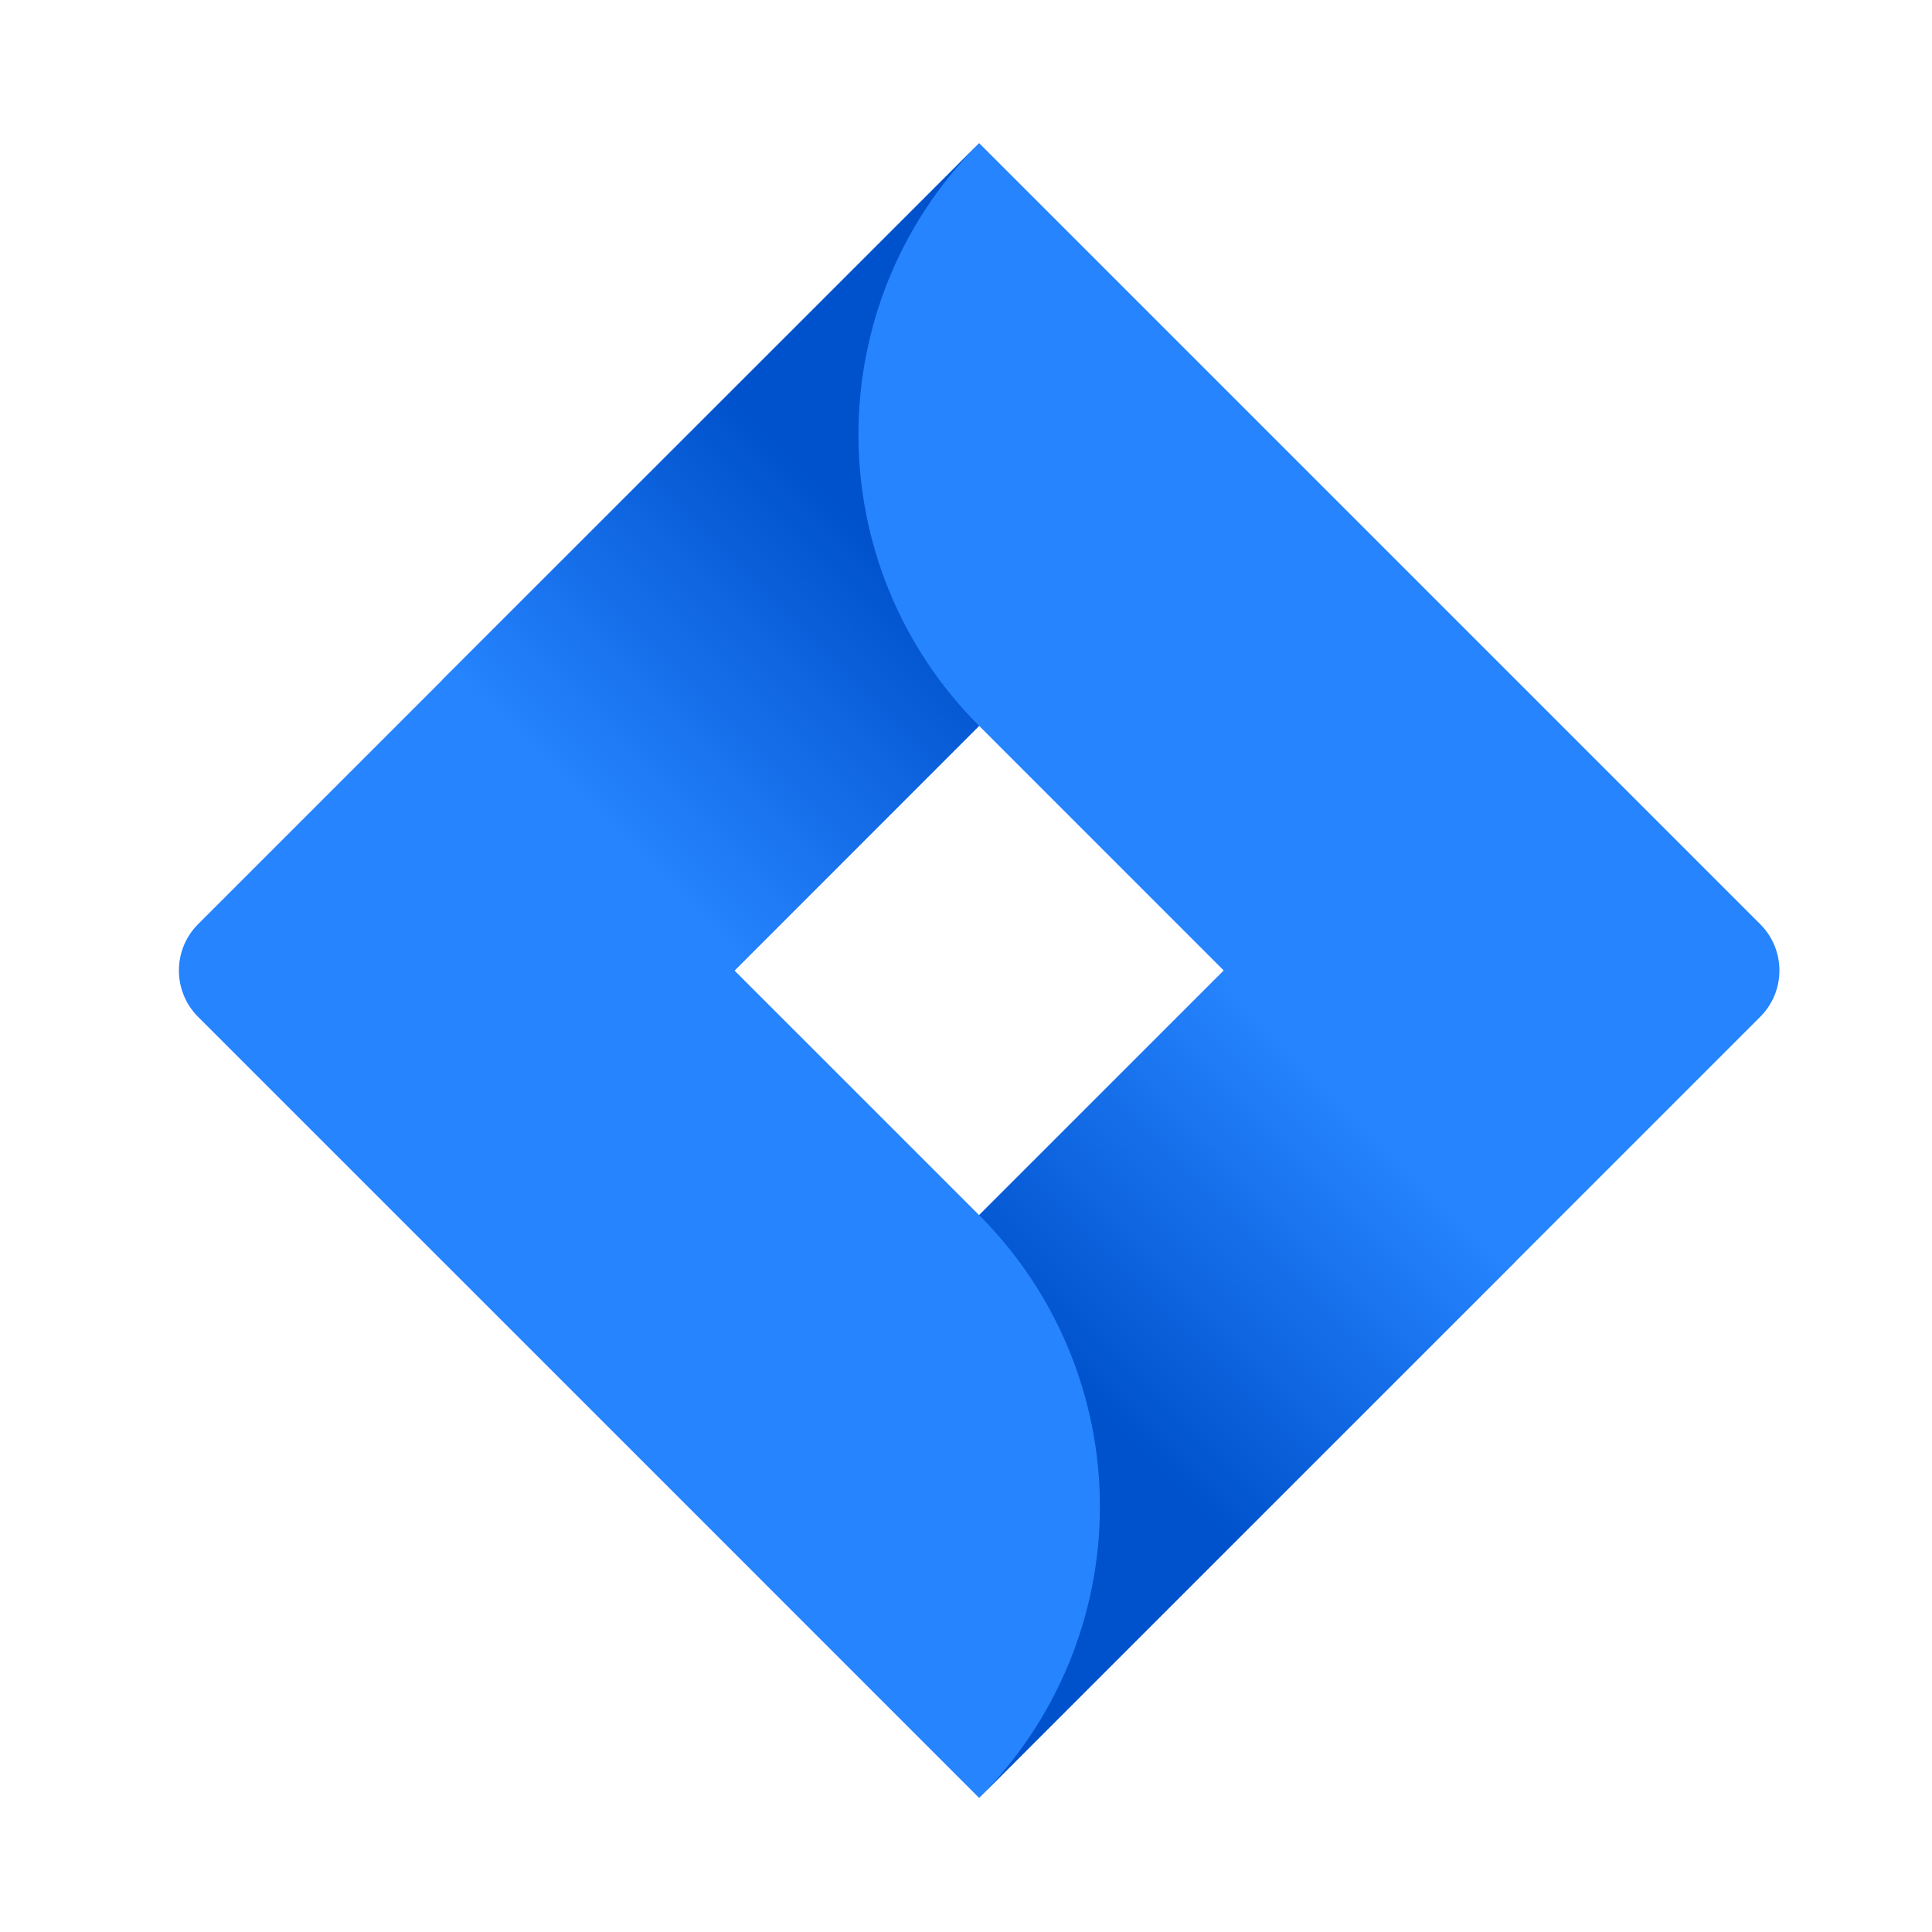
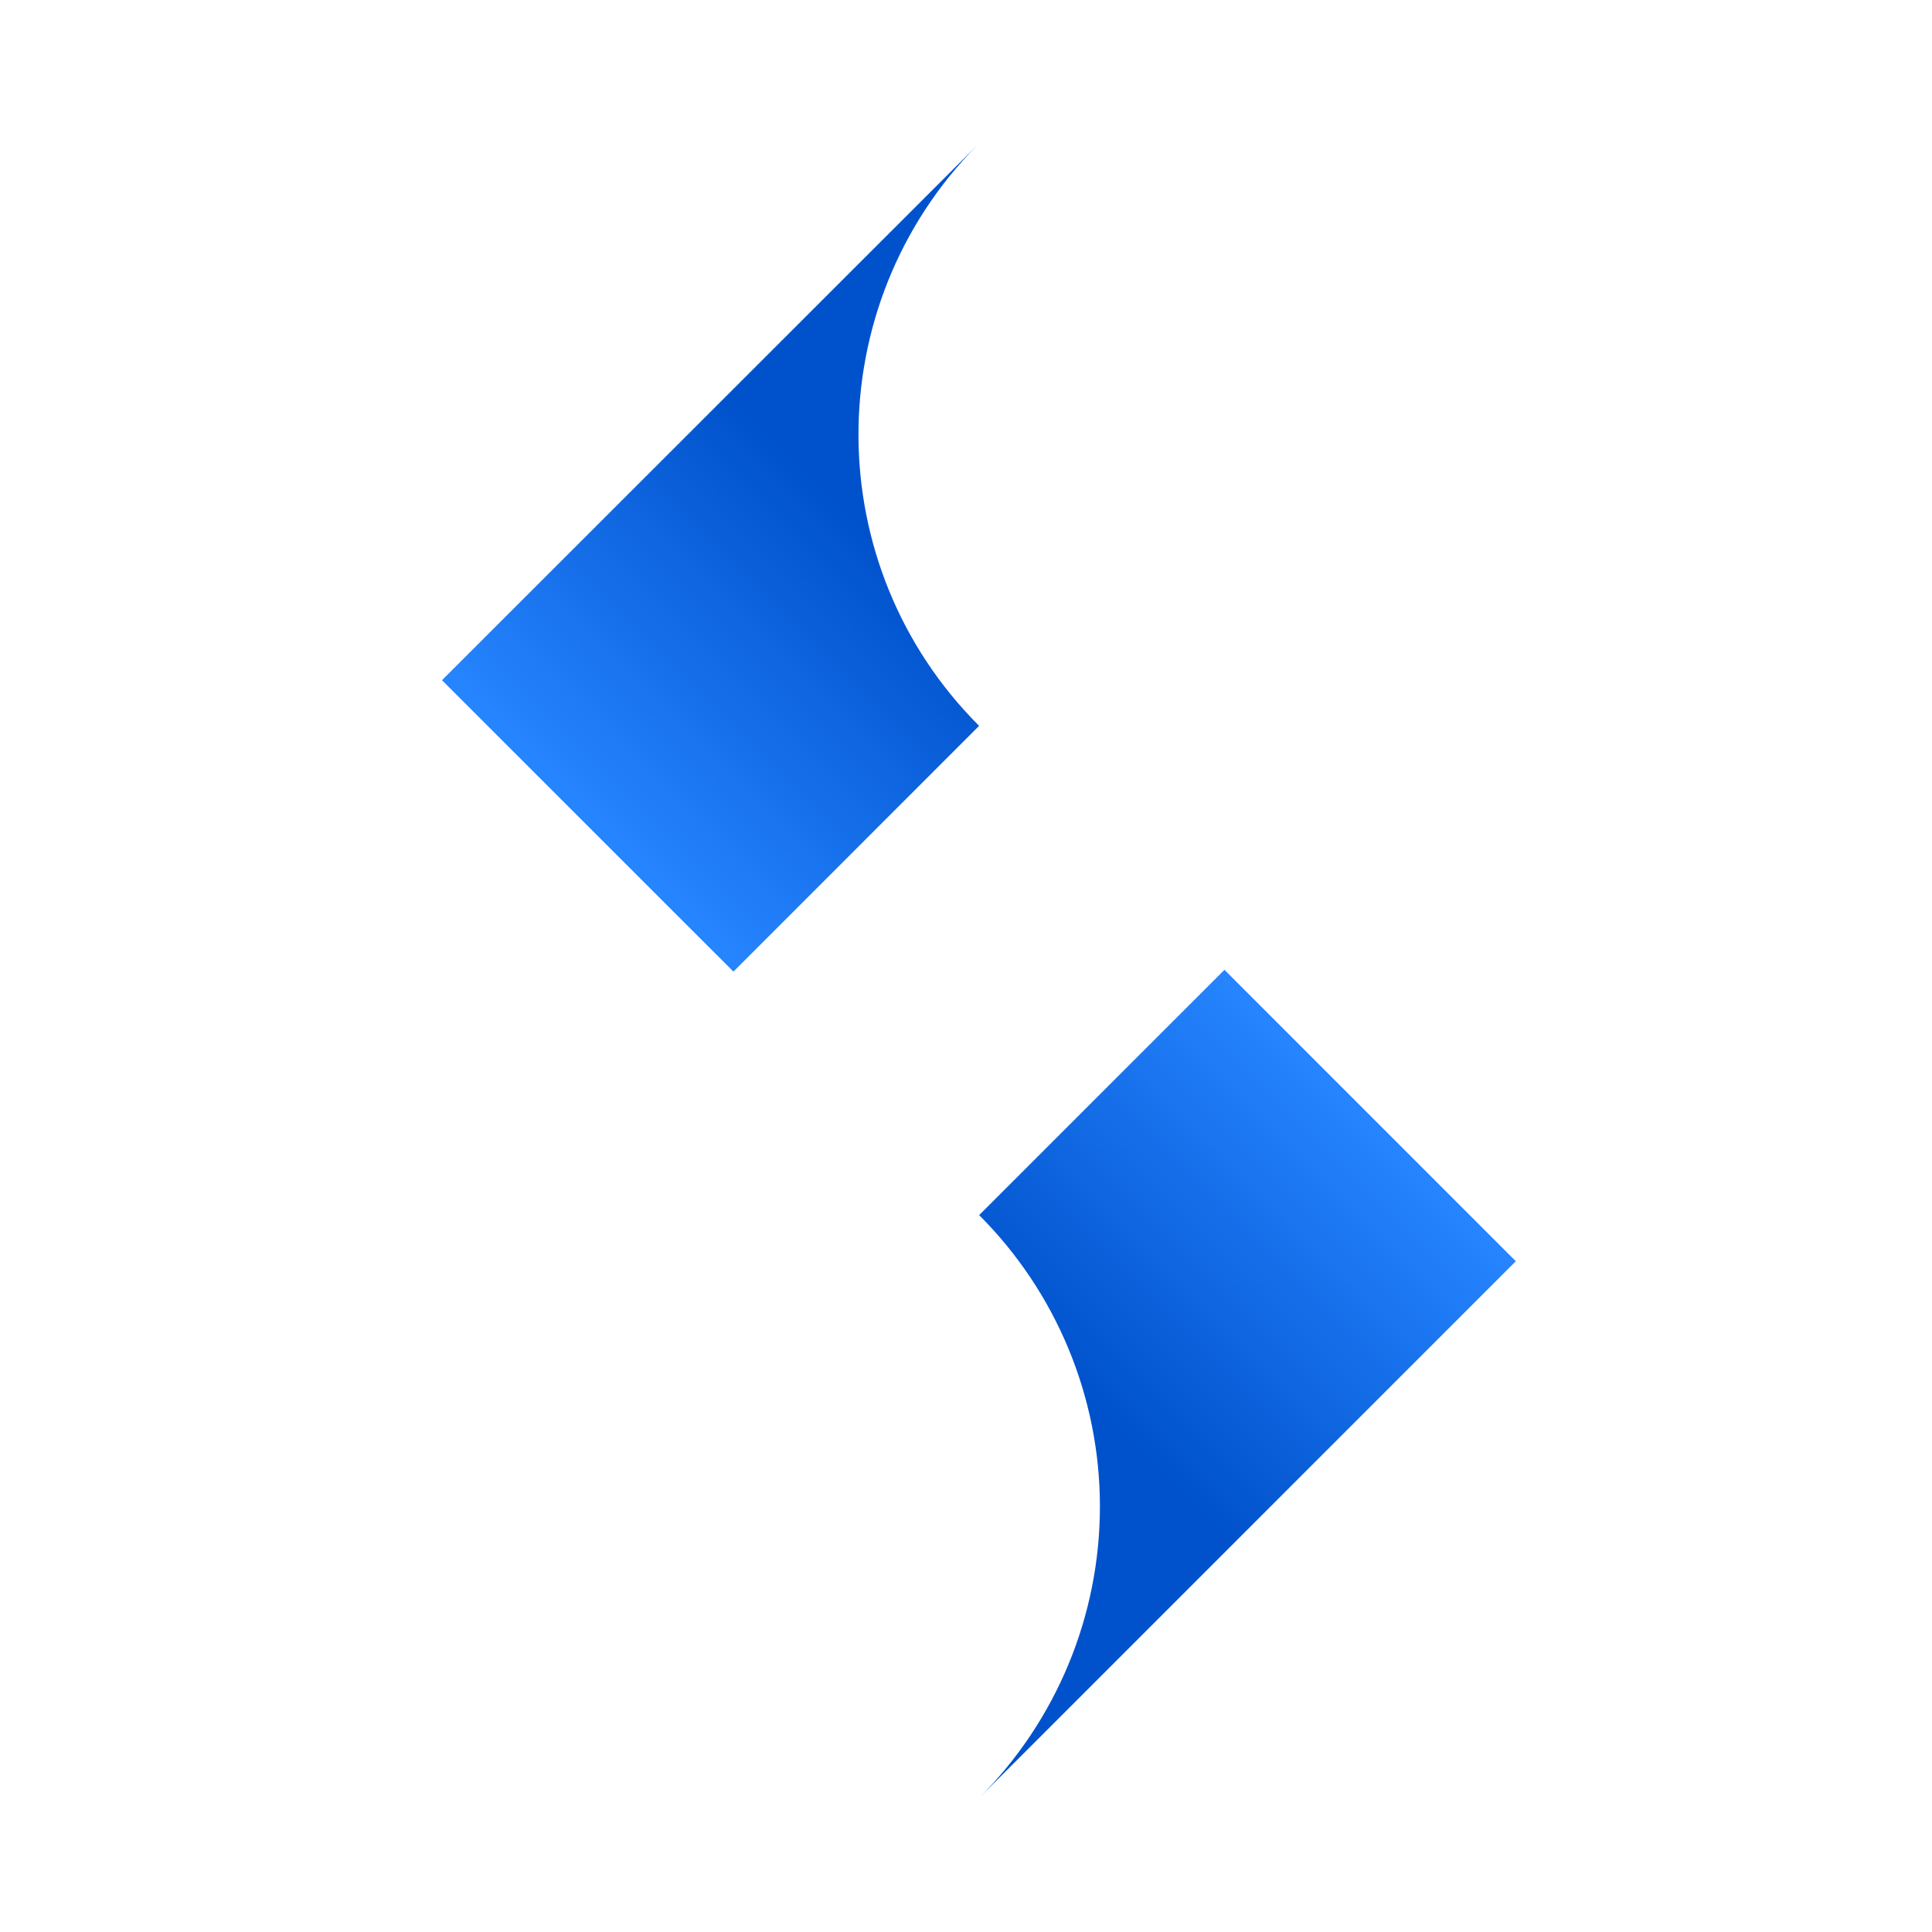
<svg xmlns="http://www.w3.org/2000/svg" width="54" height="54" viewBox="0 0 54 54" fill="none">
-   <path d="M49.2 25.832L29.296 5.928L27.367 4L5.535 25.832C4.822 26.547 4.822 27.706 5.535 28.42L19.224 42.108L27.367 50.253L49.2 28.42C49.914 27.706 49.914 26.547 49.2 25.832ZM27.367 33.963L20.53 27.127L27.367 20.288L34.205 27.127L27.367 33.963Z" fill="#2684FF" />
  <path d="M27.366 20.288C22.89 15.81 22.867 8.558 27.319 4.054L12.354 19.012L20.5 27.157L27.366 20.288Z" fill="url(#paint0_linear_56_28297)" />
  <path d="M34.224 27.107L27.367 33.963C29.528 36.122 30.743 39.053 30.743 42.108C30.743 45.163 29.528 48.092 27.367 50.253L42.367 35.252L34.224 27.107Z" fill="url(#paint1_linear_56_28297)" />
  <defs>
    <linearGradient id="paint0_linear_56_28297" x1="24.428" y1="15.09" x2="16.598" y2="22.918" gradientUnits="userSpaceOnUse">
      <stop stop-color="#0052CC" />
      <stop offset="1" stop-color="#2684FF" />
    </linearGradient>
    <linearGradient id="paint1_linear_56_28297" x1="30.39" y1="39.087" x2="38.205" y2="31.272" gradientUnits="userSpaceOnUse">
      <stop stop-color="#0052CC" />
      <stop offset="1" stop-color="#2684FF" />
    </linearGradient>
  </defs>
</svg>